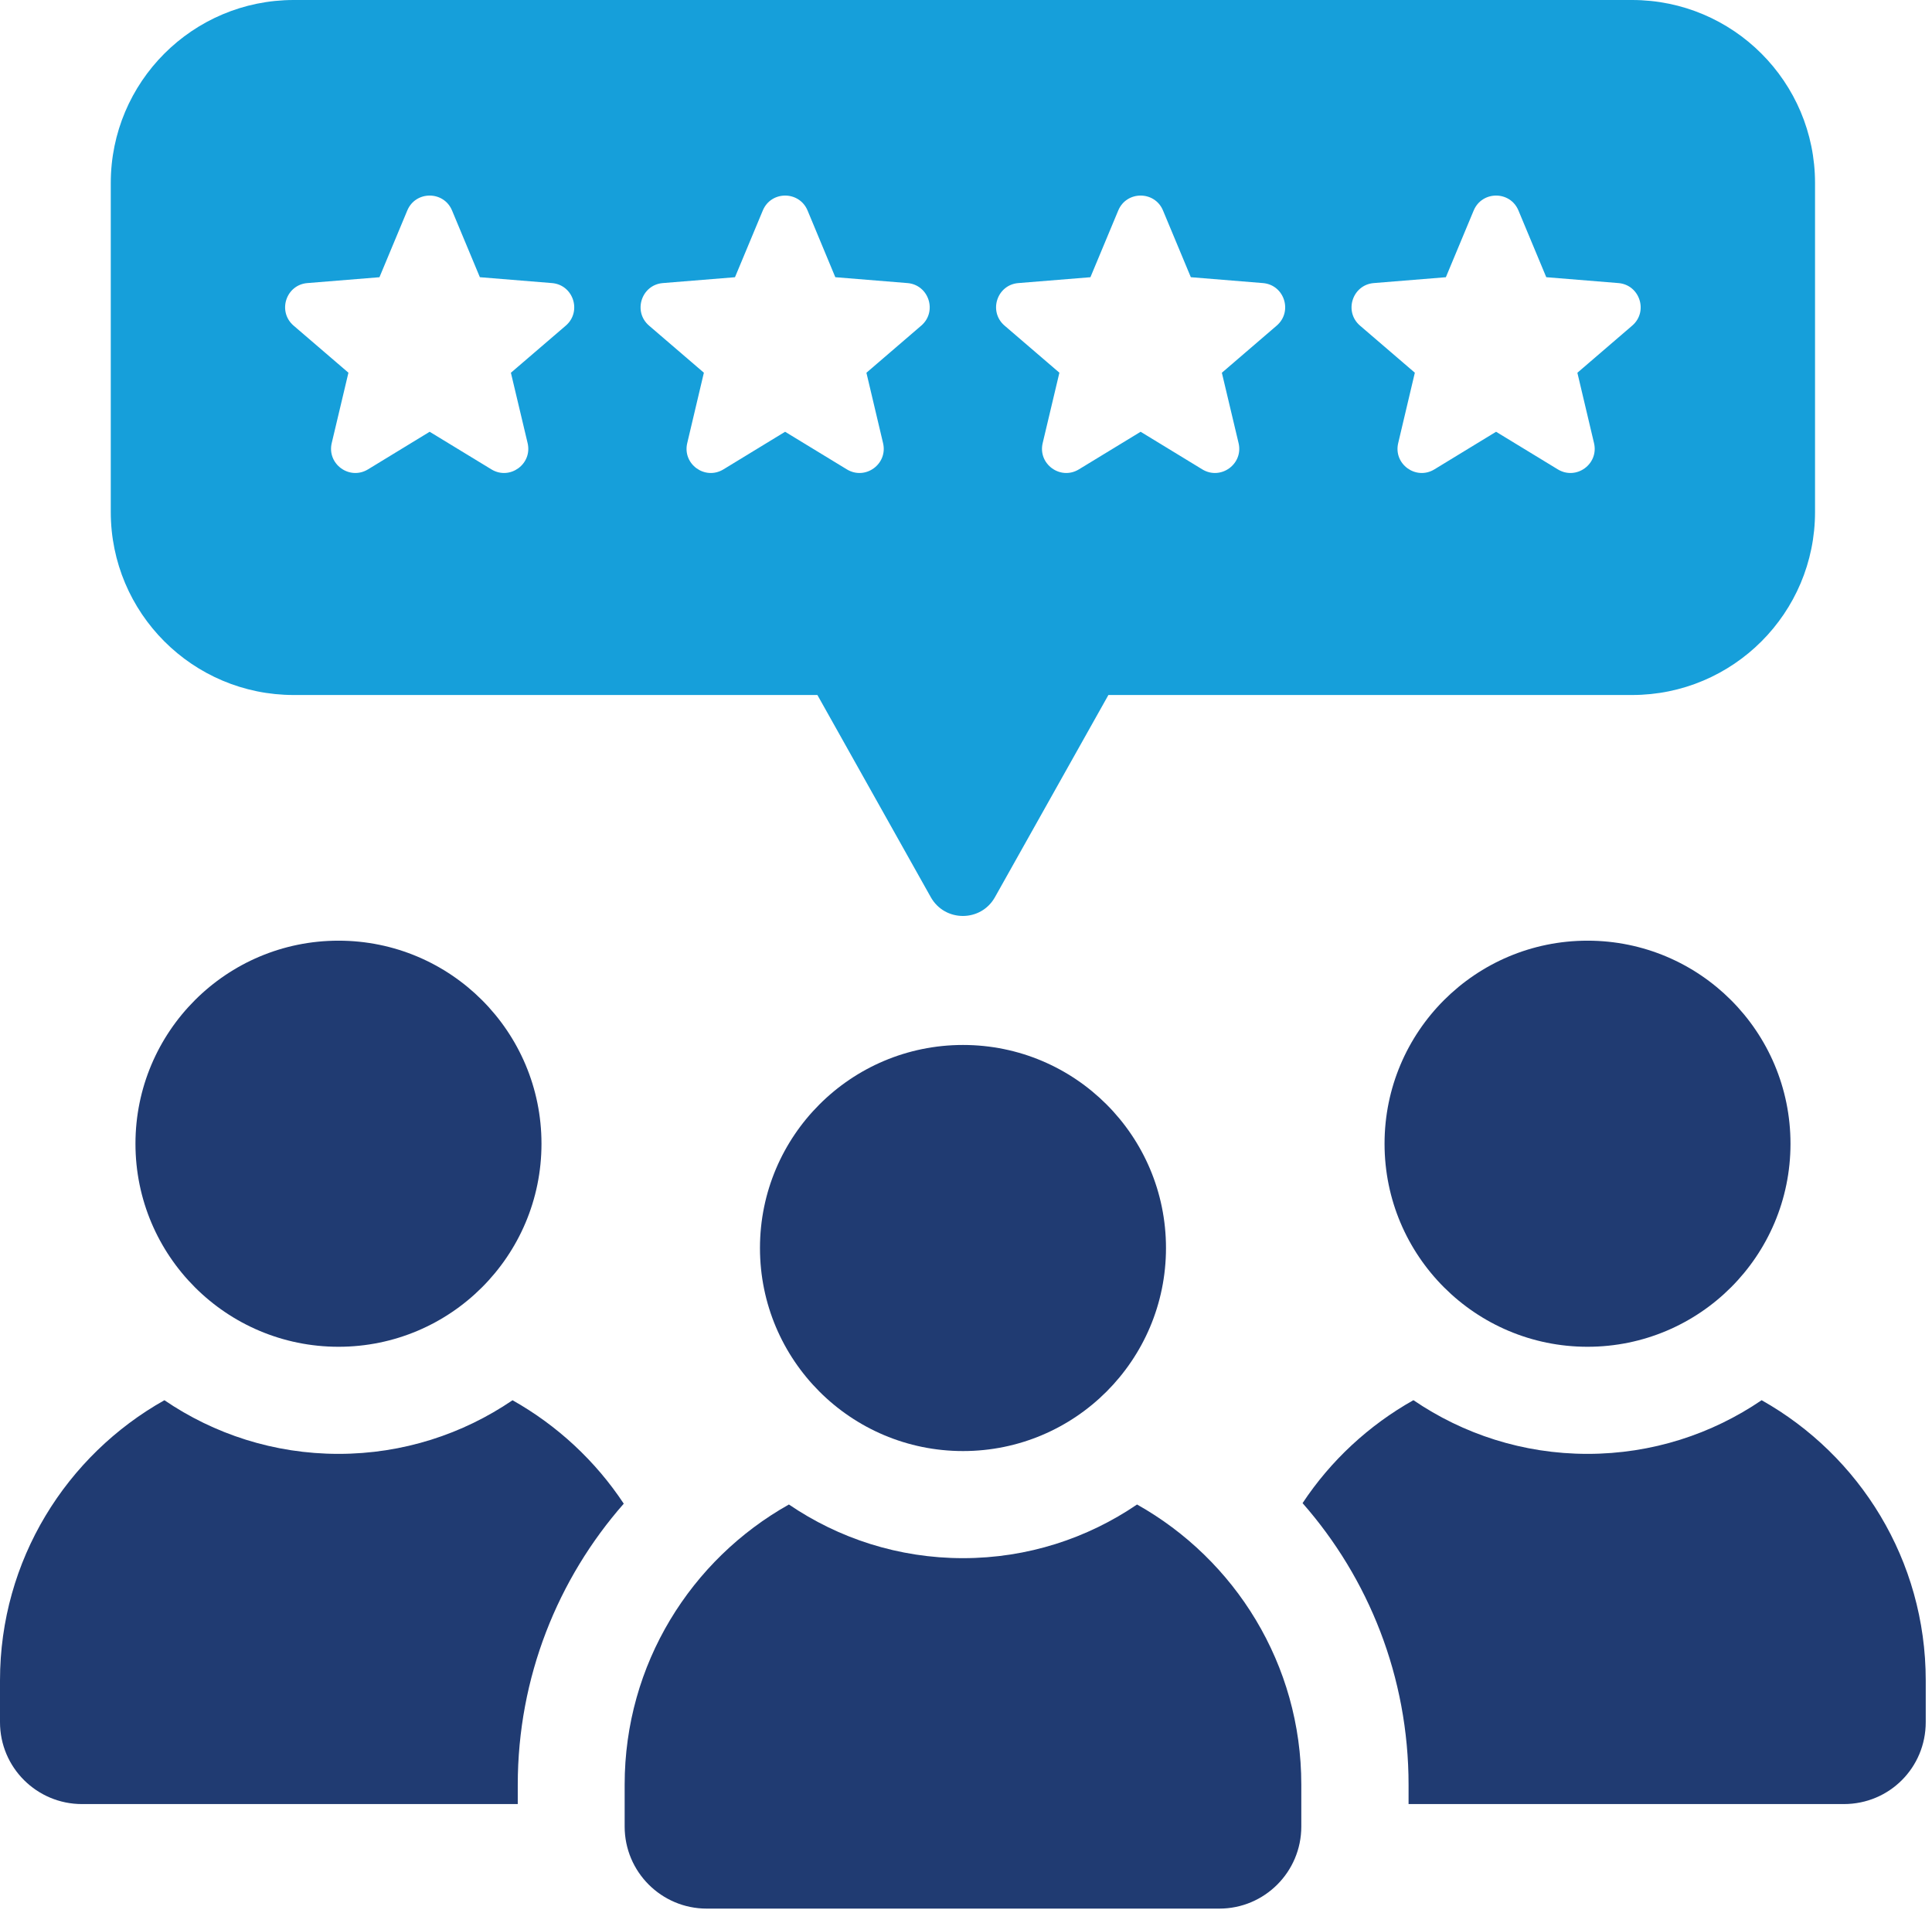
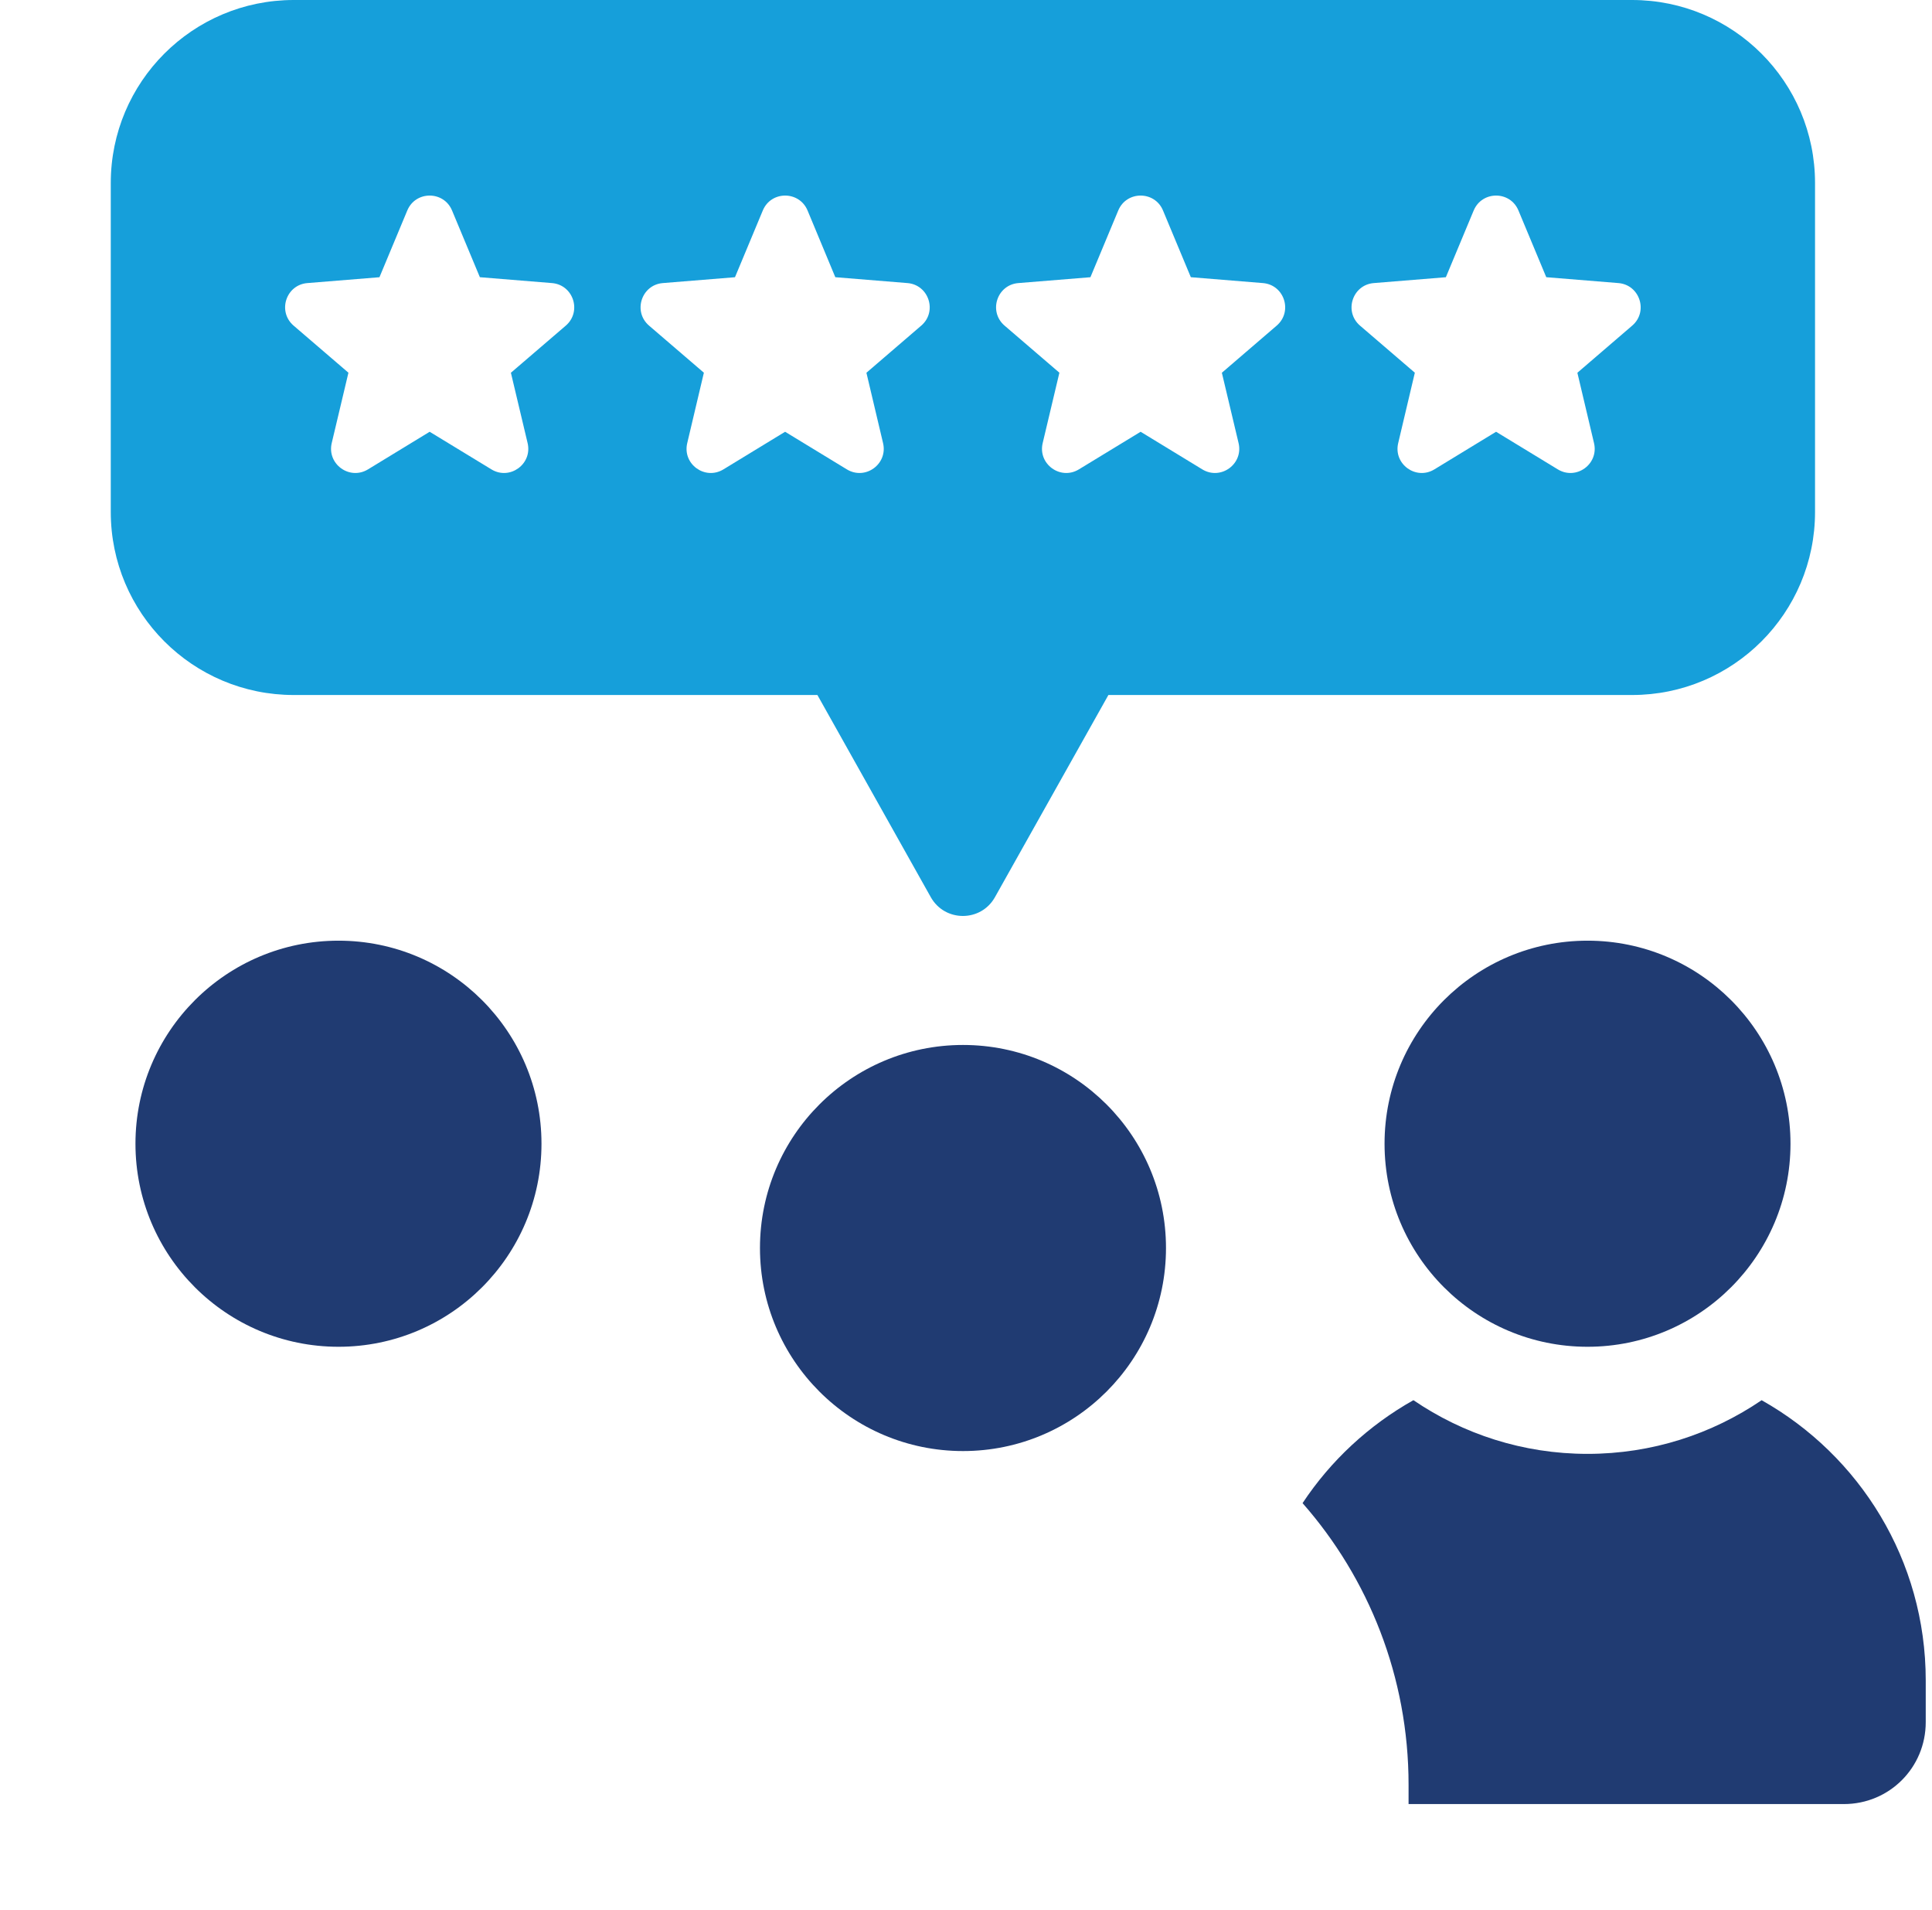
<svg xmlns="http://www.w3.org/2000/svg" xmlns:ns1="http://www.serif.com/" width="100%" height="100%" viewBox="0 0 259 256" version="1.1" xml:space="preserve" style="fill-rule:evenodd;clip-rule:evenodd;stroke-linejoin:round;stroke-miterlimit:2;">
  <g transform="matrix(1,0,0,1,-3565.01,-582.15)">
    <g id="Customer-Satisfaction" ns1:id="Customer Satisfaction">
      <path d="M3783.82,625.793L3776.47,632.11L3778.7,641.534C3779.37,644.345 3776.32,646.562 3773.85,645.061L3765.57,640.019L3757.3,645.061C3754.83,646.562 3751.78,644.345 3752.45,641.537L3754.68,632.104L3747.33,625.793C3745.14,623.911 3746.31,620.322 3749.18,620.09L3758.84,619.306L3762.57,610.361C3763.69,607.697 3767.46,607.697 3768.57,610.361L3772.3,619.303L3781.97,620.09C3784.84,620.322 3786.01,623.914 3783.82,625.793ZM3736.16,625.793L3728.81,632.11L3731.05,641.534C3731.72,644.345 3728.66,646.562 3726.19,645.061L3717.92,640.019L3709.64,645.061C3707.18,646.562 3704.12,644.345 3704.79,641.537L3707.03,632.104L3699.68,625.793C3697.49,623.911 3698.65,620.322 3701.53,620.09L3711.19,619.306L3714.92,610.361C3716.03,607.697 3719.81,607.697 3720.92,610.361L3724.65,619.303L3734.31,620.09C3737.19,620.322 3738.35,623.914 3736.16,625.793ZM3661.99,645.061C3659.52,646.562 3656.47,644.345 3657.14,641.537L3659.37,632.104L3652.02,625.793C3649.83,623.911 3651,620.322 3653.87,620.09L3663.54,619.306L3667.27,610.361C3668.38,607.697 3672.15,607.697 3673.27,610.361L3676.99,619.303L3686.66,620.09C3689.53,620.322 3690.7,623.914 3688.51,625.793L3681.16,632.11L3683.39,641.534C3684.06,644.345 3681.01,646.562 3678.54,645.061L3670.26,640.019L3661.99,645.061ZM3640.86,625.793L3633.5,632.11L3635.74,641.534C3636.41,644.345 3633.35,646.562 3630.89,645.061L3622.61,640.019L3614.34,645.061C3611.87,646.562 3608.82,644.345 3609.48,641.537L3611.72,632.104L3604.37,625.793C3602.18,623.911 3603.34,620.322 3606.22,620.09L3615.88,619.306L3619.61,610.361C3620.72,607.697 3624.5,607.697 3625.61,610.361L3629.34,619.303L3639,620.09C3641.88,620.322 3643.04,623.914 3640.86,625.793ZM3783.8,582.15L3604.39,582.15C3590.84,582.15 3579.86,593.133 3579.86,606.681L3579.86,650.77C3579.86,664.318 3590.84,675.301 3604.39,675.301L3674.59,675.301L3689.79,702.398C3691.68,705.755 3696.51,705.755 3698.39,702.398L3713.6,675.301L3783.8,675.301C3797.35,675.301 3808.33,664.318 3808.33,650.77L3808.33,606.681C3808.33,593.133 3797.35,582.15 3783.8,582.15Z" style="fill:rgb(22,159,218);fill-rule:nonzero;" />
      <path d="M3610.39,762.657C3625.42,762.657 3637.6,750.475 3637.6,735.442C3637.6,720.409 3625.42,708.228 3610.39,708.228C3595.36,708.228 3583.17,720.409 3583.17,735.442C3583.17,750.475 3595.36,762.657 3610.39,762.657Z" style="fill:rgb(32,59,114);fill-rule:nonzero;" />
-       <path d="M3633.72,769.824C3627.06,774.356 3619.03,777.011 3610.39,777.011C3601.74,777.011 3593.71,774.354 3587.05,769.821C3573.91,777.201 3565.01,791.251 3565.01,807.37L3565.01,812.968C3565.01,819.069 3569.96,823.948 3576,823.948L3634.42,823.948L3634.42,821.366C3634.42,806.94 3639.8,793.733 3648.63,783.686C3644.85,777.969 3639.73,773.206 3633.72,769.824Z" style="fill:rgb(32,59,114);fill-rule:nonzero;" />
      <path d="M3750.62,735.442C3750.62,750.475 3762.8,762.657 3777.83,762.657C3792.86,762.657 3805.04,750.475 3805.04,735.442C3805.04,720.409 3792.86,708.228 3777.83,708.228C3762.8,708.228 3750.62,720.409 3750.62,735.442Z" style="fill:rgb(32,59,114);fill-rule:nonzero;" />
      <path d="M3801.17,769.819C3794.51,774.354 3786.48,777.011 3777.83,777.011C3769.18,777.011 3761.15,774.352 3754.49,769.815C3748.51,773.178 3743.4,777.912 3739.63,783.614C3748.46,793.661 3753.84,806.868 3753.84,821.366L3753.84,823.948L3812.19,823.948C3818.29,823.948 3823.17,819.069 3823.17,812.968L3823.17,807.37C3823.17,791.251 3814.3,777.201 3801.17,769.819Z" style="fill:rgb(32,59,114);fill-rule:nonzero;" />
      <path d="M3666.89,749.42C3666.89,764.453 3679.08,776.634 3694.11,776.634C3709.14,776.634 3721.32,764.453 3721.32,749.42C3721.32,734.387 3709.14,722.206 3694.11,722.206C3679.08,722.206 3666.89,734.387 3666.89,749.42Z" style="fill:rgb(32,59,114);fill-rule:nonzero;" />
-       <path d="M3717.44,783.797C3710.78,788.331 3702.75,790.989 3694.11,790.989C3685.46,790.989 3677.43,788.331 3670.77,783.797C3657.64,791.167 3648.75,805.203 3648.75,821.334L3648.75,826.961C3648.75,833.035 3653.68,837.959 3659.75,837.959L3728.47,837.959C3734.54,837.959 3739.46,833.035 3739.46,826.961L3739.46,821.334C3739.46,805.204 3730.57,791.167 3717.44,783.797Z" style="fill:rgb(32,59,114);fill-rule:nonzero;" />
    </g>
  </g>
</svg>